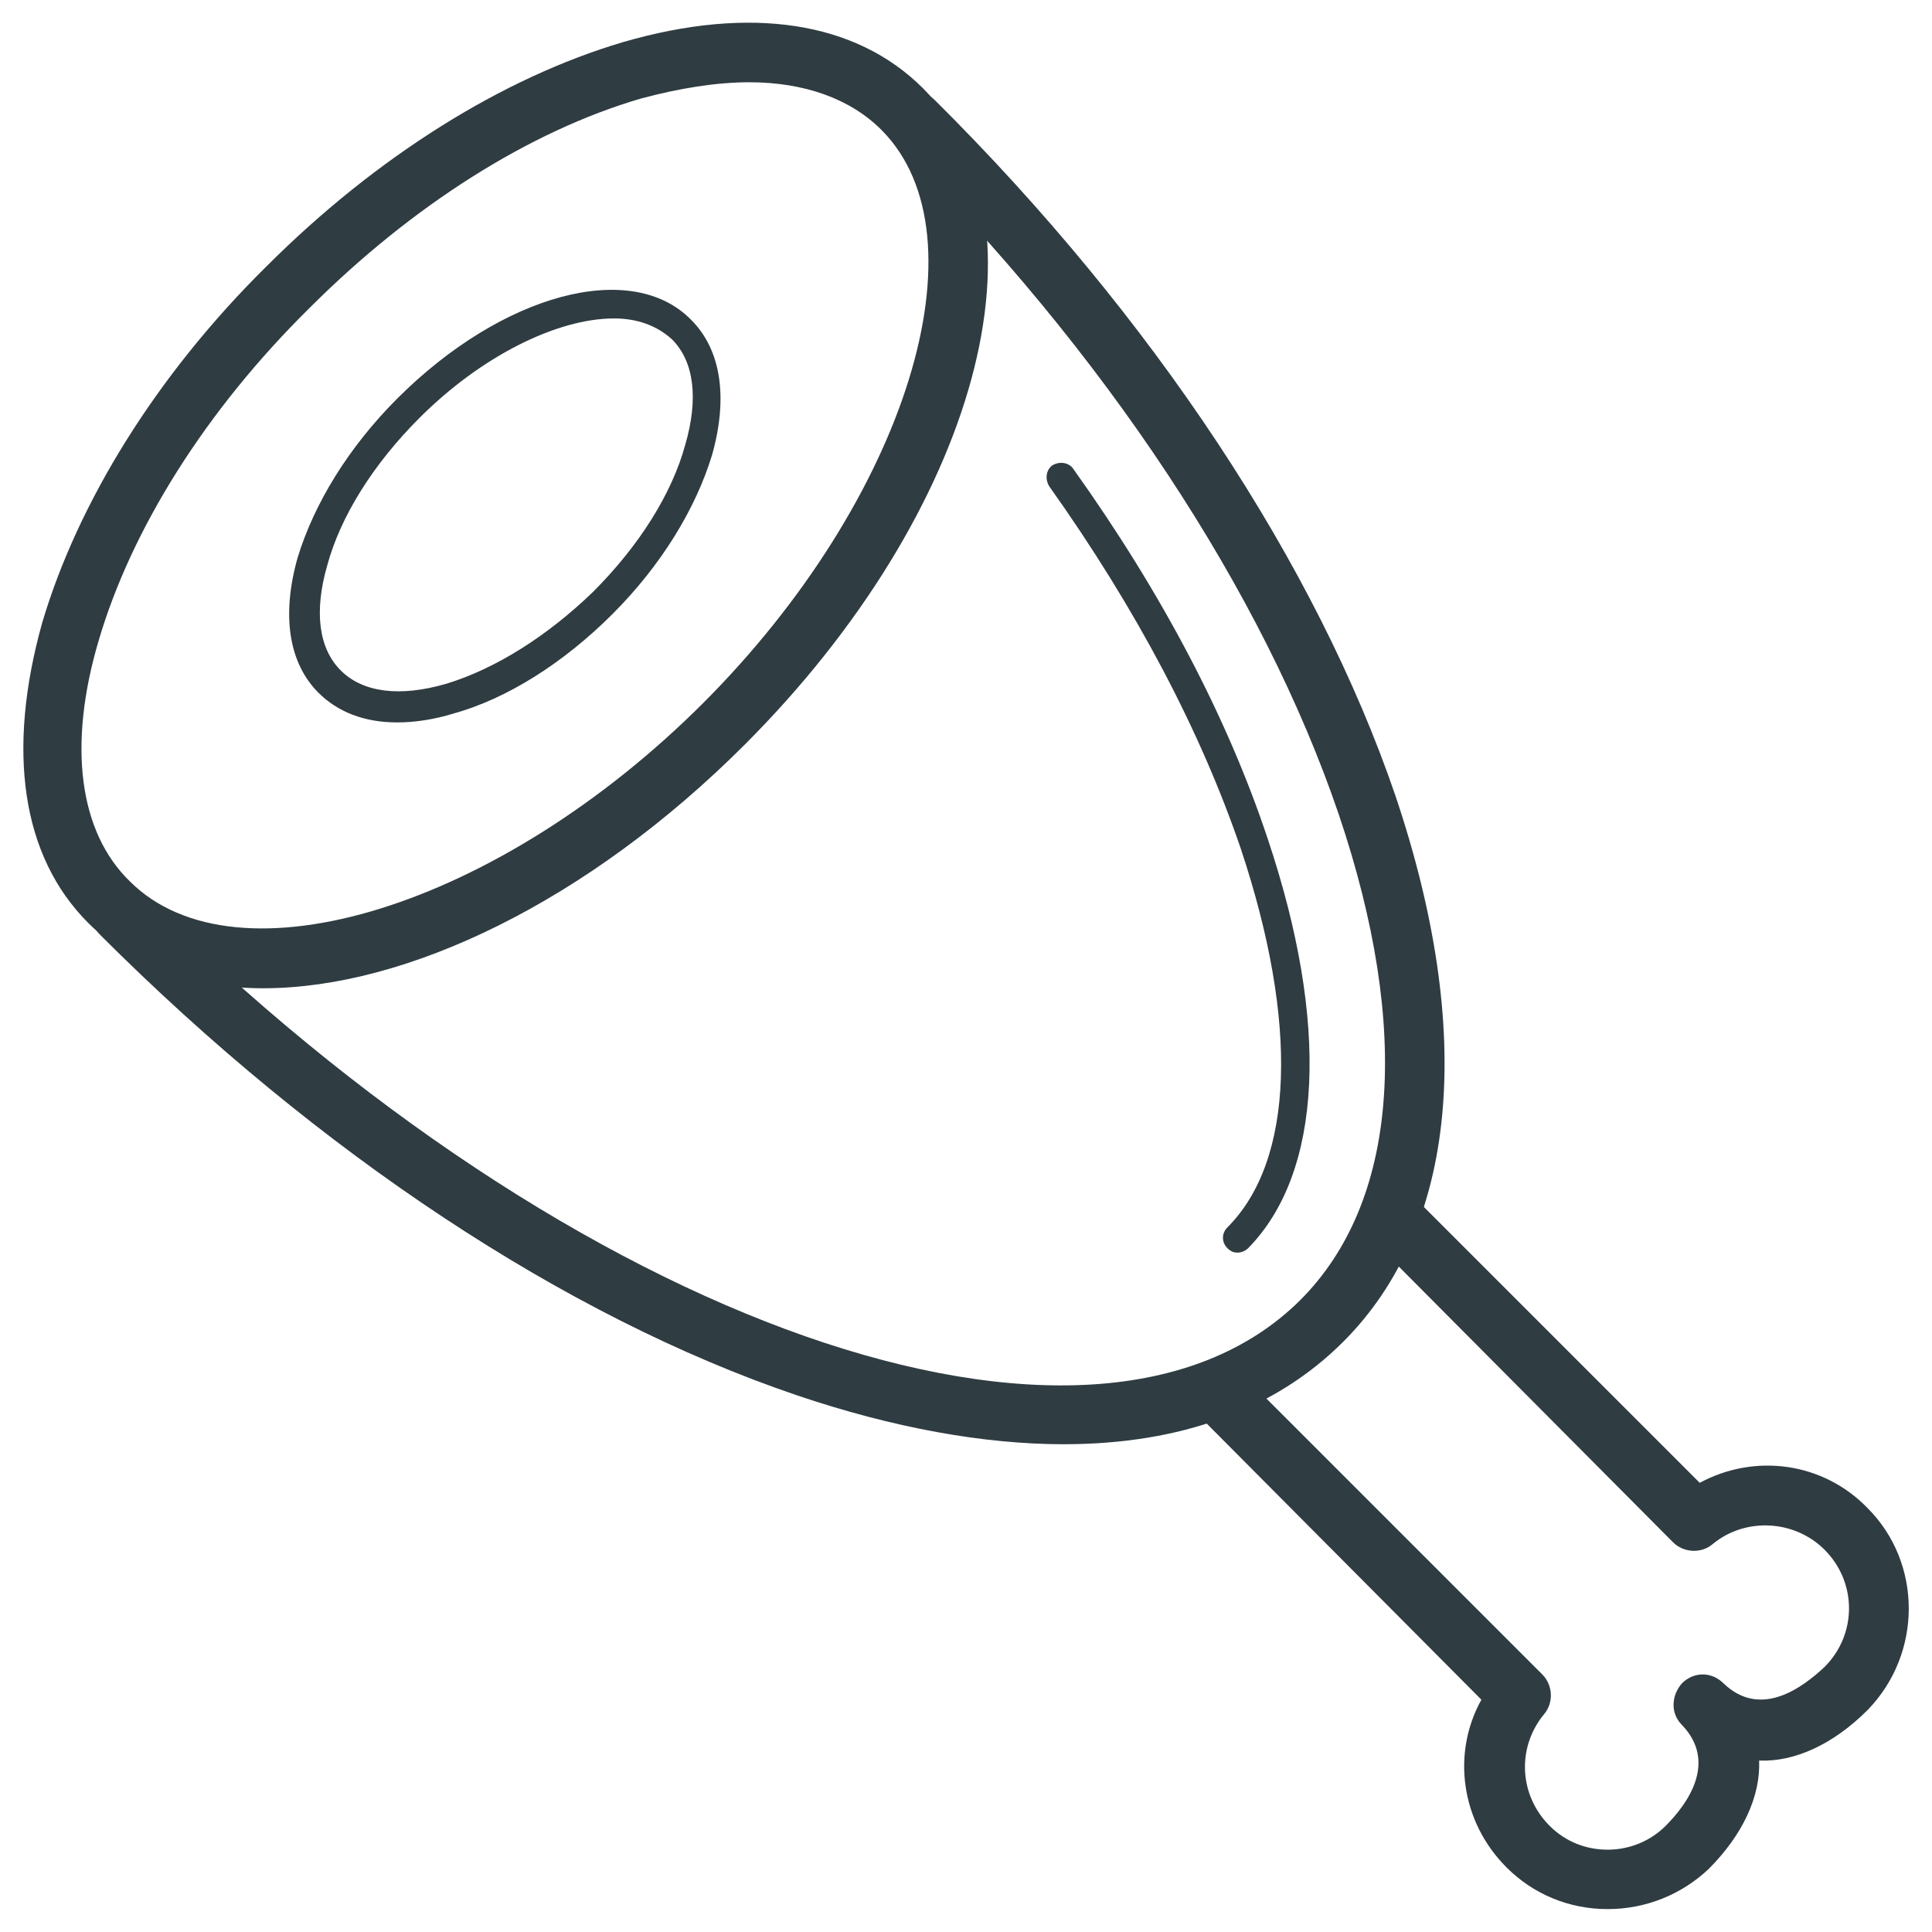
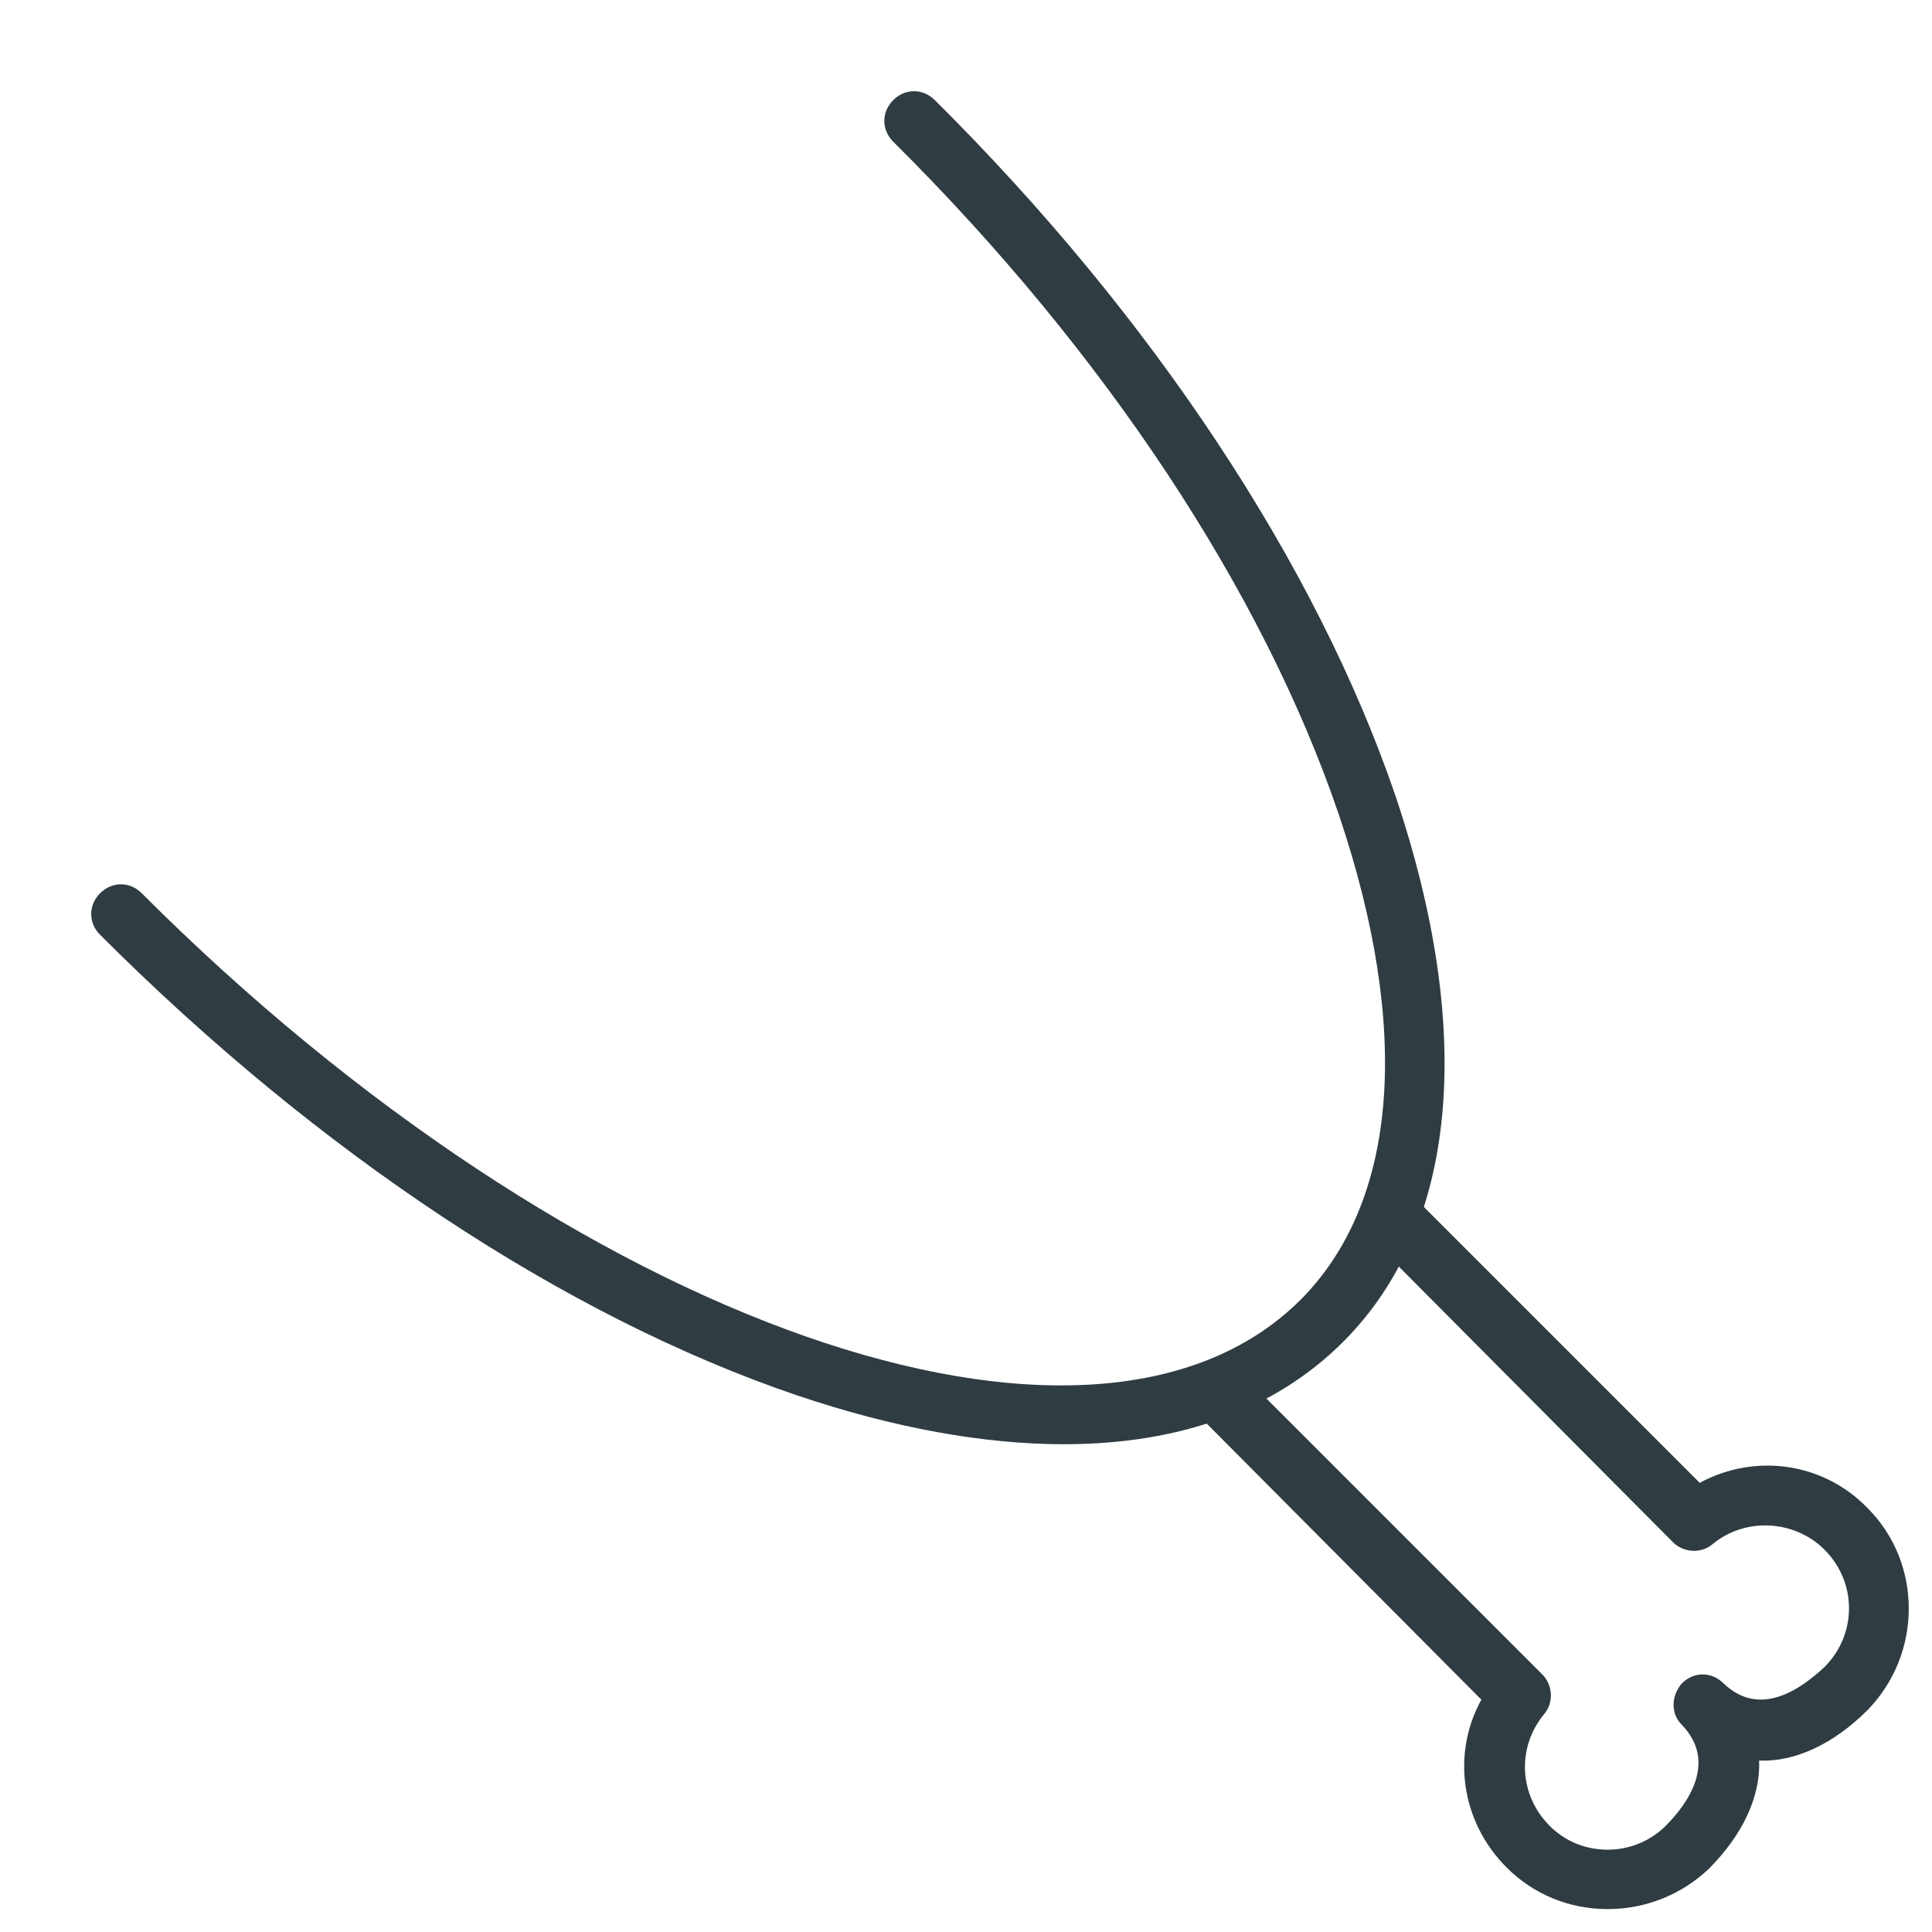
<svg xmlns="http://www.w3.org/2000/svg" width="800px" height="800px" version="1.1" viewBox="144 144 512 512">
  <g fill="#2f3c42">
    <path d="m425.98 526.74c-21.254 0-45.266-4.328-70.848-12.988-61.402-20.863-126.74-64.156-184.6-122.02-3.148-3.148-3.148-7.871 0-11.02 3.148-3.148 7.871-3.148 11.02 0 114.54 114.54 251.91 162.56 307.01 107.85 25.977-25.977 29.52-71.637 10.234-128.71-20.074-59.039-61.797-122.41-118.08-178.3-3.148-3.148-3.148-7.871 0-11.02 3.148-3.148 7.871-3.148 11.02 0 57.867 57.461 101.16 123.19 122.02 184.2 21.254 62.977 16.531 114.54-13.777 144.84-18.105 18.105-43.297 27.16-73.996 27.16z" />
-     <path d="m472.03 475.96c-1.18 0-1.969-0.395-2.754-1.18-1.574-1.574-1.574-3.938 0-5.512 17.711-17.711 18.895-54.316 3.543-100.37-10.629-31.094-27.551-63.371-50.773-96.039-1.18-1.969-0.789-4.328 0.789-5.512 1.969-1.18 4.328-0.789 5.512 0.789 23.617 33.062 40.934 66.125 51.562 98.008 16.523 49.195 14.555 88.559-5.125 108.63-0.785 0.789-1.965 1.184-2.754 1.184z" />
-     <path d="m213.82 405.9c-18.5 0-34.637-5.512-46.445-17.32-17.711-17.711-21.648-45.656-12.203-79.508 9.445-31.883 30.309-65.73 59.434-94.465 29.125-29.125 62.582-49.988 94.465-59.434 33.852-9.84 61.797-5.512 79.508 12.203 35.426 35.426 14.562 112.18-47.23 173.97-41.723 41.723-89.742 64.551-127.53 64.551zm128.71-240.1c-8.66 0-18.5 1.574-28.734 4.328-29.52 8.66-60.613 28.34-87.773 55.496-27.547 27.164-47.23 58.652-55.887 88.172-8.266 27.945-5.117 50.773 8.266 63.762 28.34 28.34 98.008 6.691 151.93-47.23 53.922-53.926 75.57-123.59 47.23-151.93-8.266-8.266-20.465-12.598-35.031-12.598z" />
-     <path d="m249.25 335.45c-8.66 0-15.742-2.754-20.859-7.871-7.871-7.871-9.84-20.469-5.512-35.816 4.328-14.168 13.383-29.125 26.371-42.117 27.945-27.945 62.188-37 77.934-20.859 7.871 7.871 9.84 20.469 5.512 35.816-4.328 14.168-13.383 29.125-26.371 42.117-12.988 12.988-27.945 22.434-42.117 26.371-5.117 1.57-10.234 2.359-14.957 2.359zm57.465-107.06c-14.957 0-35.031 9.84-51.562 26.371-12.203 12.203-20.859 25.977-24.402 38.965-3.543 12.203-2.363 22.043 3.543 27.945 5.902 5.902 15.742 7.086 27.945 3.543 12.988-3.938 26.766-12.594 38.965-24.402 12.203-12.203 20.859-25.977 24.402-38.965 3.543-12.203 2.363-22.043-3.543-27.945-3.934-3.543-9.051-5.512-15.348-5.512z" />
    <path d="m570.04 649.93c-10.234 0-19.68-3.938-26.766-11.02-12.203-12.203-14.562-30.309-6.691-44.477l-76.359-76.754c-1.969-1.969-2.754-4.723-1.969-7.086 0.395-2.754 2.363-4.723 5.117-5.512 9.84-3.543 18.5-9.055 25.586-16.137 7.086-7.086 12.594-15.742 16.137-25.586 0.789-2.363 3.148-4.328 5.512-5.117 2.754-0.395 5.512 0.395 7.086 1.969l76.754 76.754c14.562-7.871 32.668-5.512 44.477 6.691 14.562 14.562 14.562 38.574 0 53.531-9.055 9.055-19.285 13.777-28.734 13.383 0.395 9.445-4.328 19.68-13.383 28.734-7.086 6.691-16.531 10.625-26.766 10.625zm-90.527-135.4 73.211 73.211c2.754 2.754 3.148 7.477 0.395 10.629-7.086 8.66-6.691 21.254 1.574 29.52 4.328 4.328 9.84 6.297 15.352 6.297 5.902 0 11.414-2.363 15.352-6.297 5.902-5.902 13.777-16.926 4.328-26.766-3.148-3.148-2.754-7.871 0-11.02 3.148-3.148 7.871-3.148 11.02 0 9.84 9.445 20.859 1.18 26.766-4.328 8.66-8.66 8.66-22.434 0-31.094-7.871-7.871-20.859-8.66-29.52-1.574-3.148 2.754-7.871 2.363-10.629-0.395l-72.82-73.211c-3.938 7.477-9.055 14.168-14.957 20.074-5.902 5.902-12.594 11.02-20.07 14.953z" />
  </g>
</svg>